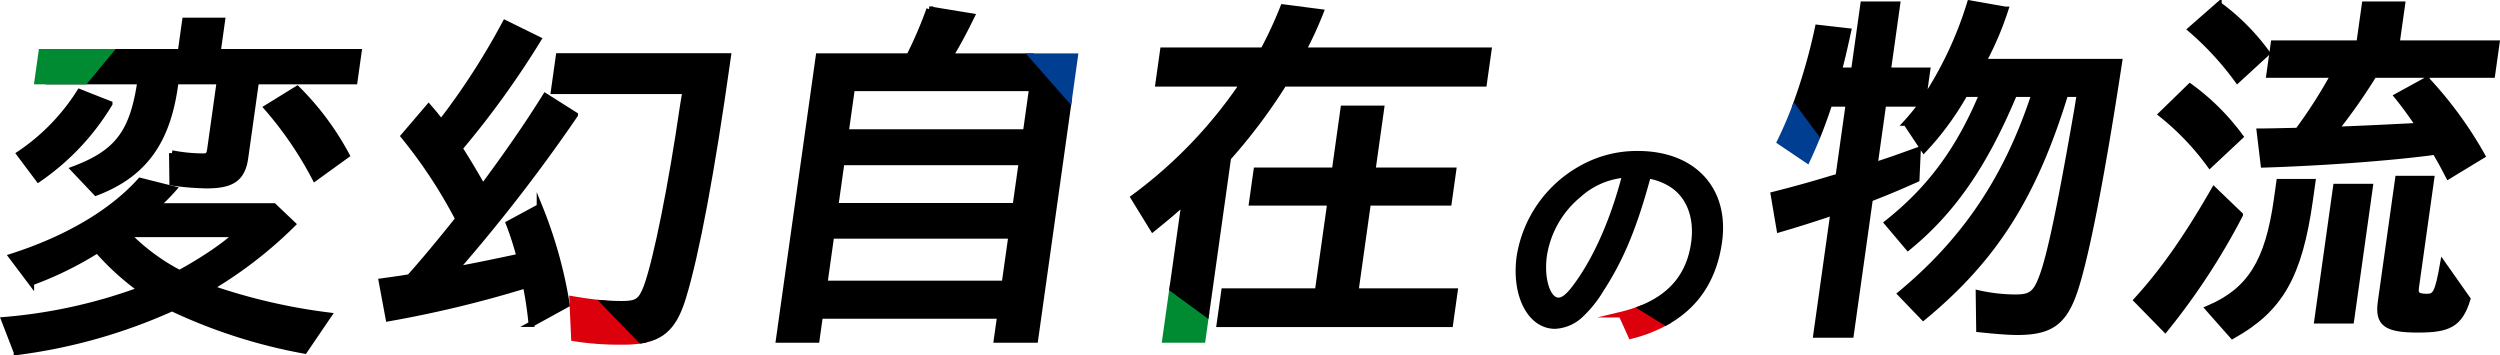
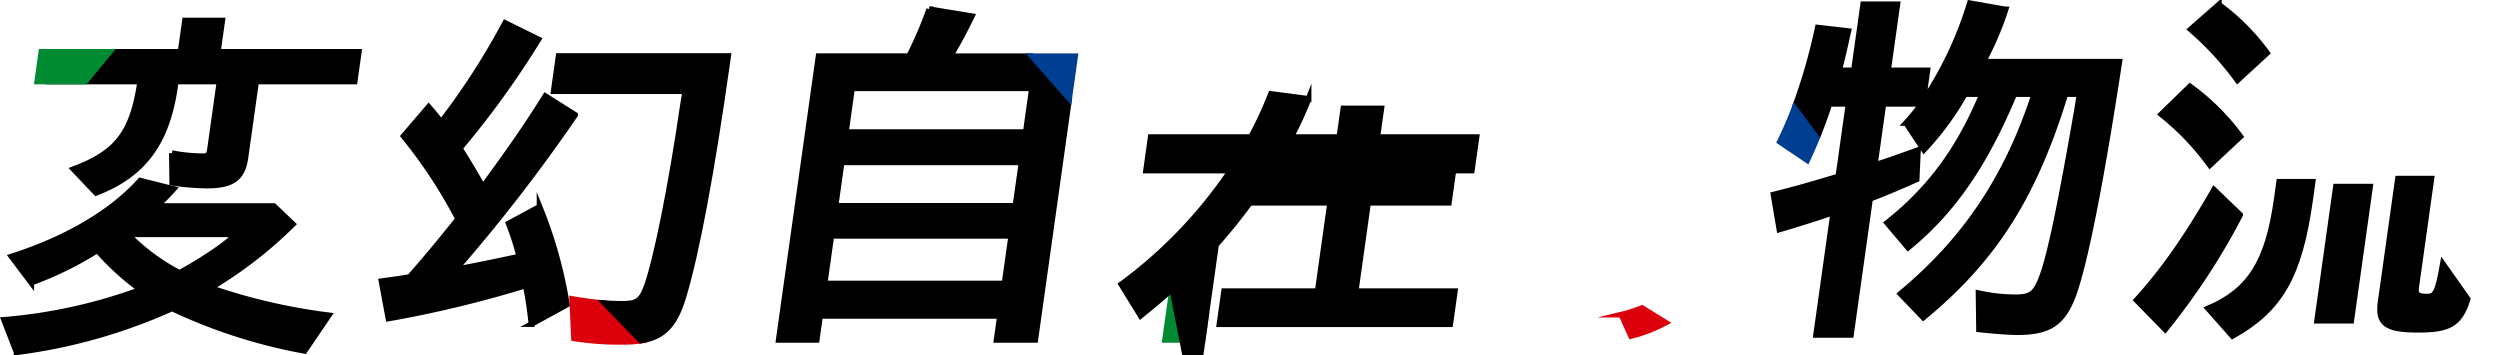
<svg xmlns="http://www.w3.org/2000/svg" viewBox="0 0 436.461 62.044">
  <g data-name="グループ 11217" stroke-miterlimit="10">
-     <path data-name="パス 6786" d="M3.386 26.862a36.377 36.377 0 0010.513-10.813l5.239 2.066A42.58 42.58 0 016.712 31.301z" stroke="#000" />
    <path data-name="パス 6787" d="M13.268 9.055H31.53l.769-5.469h6.5l-.769 5.469h24.609l-.726 5.165h-17.2l-1.87 13.307c-.5 3.585-2.263 4.861-6.7 4.861a46.1 46.1 0 01-6.069-.486l-.064-5.165a29.006 29.006 0 005.331.547c.972 0 1.181-.182 1.334-1.276l1.657-11.788h-7.656c-1.278 10.39-5.439 16.224-13.912 19.444l-3.916-4.132c7.632-2.856 10.314-6.38 11.63-15.312H9z" stroke="#000" />
    <path data-name="パス 6788" d="M36.74 50.255a73.928 73.928 0 0014.383-11.12L47.8 35.976H27.322a35.58 35.58 0 002.971-2.977l-5.811-1.459c-4.969 5.529-12.788 10.148-22.459 13.246l3.431 4.558a60.459 60.459 0 0011.548-5.651 45.567 45.567 0 007.046 6.5 4.508 4.508 0 00.556.365A90.163 90.163 0 01.711 55.844l2.183 5.651a95.284 95.284 0 0027.143-7.656 93.141 93.141 0 0023.141 7.413l4.213-6.2a101.462 101.462 0 01-20.651-4.797zm-14.483-9.358h18.957c-1.507 1.641-5.936 4.618-9.88 6.745a35.7 35.7 0 01-9.079-6.745z" stroke="#000" />
-     <path data-name="パス 6789" d="M54.983 31.117a63.466 63.466 0 00-8.414-12.336l5.322-3.281a48.98 48.98 0 018.637 11.606z" stroke="#000" />
    <path data-name="パス 6790" d="M66.609 49.099c2.6-.364 3.1-.425 4.9-.729 2.6-2.917 5.376-6.258 8.474-10.147a85.021 85.021 0 00-9.512-14.461l4.363-5.1c.993 1.154 1.358 1.58 2.176 2.673A123.139 123.139 0 0088.193 4.018l5.8 2.856a156.565 156.565 0 01-13.731 19.019c1.394 2.188 2.771 4.5 4.035 6.745 4.352-5.894 7.7-10.694 10.917-15.859l5.19 3.281a291.054 291.054 0 01-20.865 26.979c2.49-.425 8.06-1.58 11.131-2.249a51.593 51.593 0 00-1.863-5.772l5.392-2.917a78.1 78.1 0 014.77 17.075l-6.19 3.4a66.65 66.65 0 00-1-6.745 200.008 200.008 0 01-23.961 5.773z" stroke="#000" />
    <path data-name="パス 6791" d="M111.896 59.461a19.738 19.738 0 01-3.086.212 50.077 50.077 0 01-8.6-.608l-.312-6.866c2.243.383 4 .621 5.691.745z" fill="#dc000c" stroke="#dc000c" />
    <path data-name="パス 6792" d="M105.585 52.944c.994.073 1.966.106 3 .106 2.674 0 3.35-.487 4.316-3.039 1.691-4.678 4.308-17.682 6.315-31.535l.42-2.552H96.669l.863-6.137h29.59l-.111.79c-2.7 19.2-5.425 33.845-7.768 41.44-1.45 4.691-3.38 6.814-7.347 7.445z" stroke="#000" />
    <path data-name="パス 6794" d="M180.168 9.818h-14.283c1.418-2.309 2.585-4.557 3.776-6.988l-7.424-1.215a72.3 72.3 0 01-3.522 8.2h-15.8l-6.959 49.521h6.623l.589-4.192h31.414l-.589 4.192h6.744l5.922-42.135zm-4.791 39.677h-31.413l1.17-8.324h31.417zm1.9-13.55h-31.408l1.067-7.6h31.415zm1.81-12.882h-31.408l1.072-7.653h31.413z" stroke="#000" />
    <path data-name="パス 6810" d="M14.871 14.223H6.5l.726-5.165h11.913z" fill="#008a32" stroke="#008a32" />
    <path data-name="パス 6793" d="M180.168 9.819h7.53l-1.038 7.386z" fill="#003e92" stroke="#003e92" />
    <path data-name="パス 6795" d="M210.598 54.804l-.638 4.537h-6.562l1.251-8.9z" fill="#008a32" stroke="#008a32" />
-     <path data-name="パス 6796" d="M204.65 50.436l2.13-15.16c-2.226 2.005-2.98 2.613-5.518 4.679l-3.363-5.469a80.547 80.547 0 0019.081-19.869h-14.77l.82-5.833h17.5a71.005 71.005 0 003.489-7.534l6.564.851a63.578 63.578 0 01-3.066 6.683h32.385l-.822 5.833h-34.935a96.424 96.424 0 01-9.718 12.943l-3.828 27.237z" stroke="#000" />
+     <path data-name="パス 6796" d="M204.65 50.436c-2.226 2.005-2.98 2.613-5.518 4.679l-3.363-5.469a80.547 80.547 0 0019.081-19.869h-14.77l.82-5.833h17.5a71.005 71.005 0 003.489-7.534l6.564.851a63.578 63.578 0 01-3.066 6.683h32.385l-.822 5.833h-34.935a96.424 96.424 0 01-9.718 12.943l-3.828 27.237z" stroke="#000" />
    <path data-name="パス 6797" d="M234.536 18.933h6.623l-1.52 10.816h14.1l-.794 5.651h-14.1l-2.169 15.434h17.317l-.811 5.772h-40.285l.811-5.772h16.345l2.169-15.434h-13.671l.794-5.651h13.671z" stroke="#000" />
    <path data-name="パス 6798" d="M290.796 56.323a25.809 25.809 0 01-6.047 2.332l-1.682-3.727a25.65 25.65 0 003.6-1.154z" fill="#dc000c" stroke="#dc000c" />
-     <path data-name="パス 6799" d="M285.947 26.856a19.733 19.733 0 00-9.949 2.586 21.483 21.483 0 00-10.708 15.296c-.941 6.695 1.827 12.172 6.2 12.172a7.033 7.033 0 004.587-2.054 20.356 20.356 0 003.418-4.3c3.541-5.439 5.854-11.07 8.236-19.894a10.849 10.849 0 013.91 1.408c3.227 1.94 4.741 5.782 4.1 10.347-.767 5.453-3.746 9.182-9.071 11.361l4.125 2.549q7.974-4.387 9.347-14.1c1.285-9.133-4.495-15.371-14.195-15.371zm-2.392 4.3c-1.934 7.266-4.739 13.694-8.054 18.335-1.473 2.093-2.471 2.967-3.422 2.967-1.9 0-3.084-3.765-2.507-7.874a17.1 17.1 0 016.051-10.575 13.7 13.7 0 018.1-3.5z" stroke="#000" />
    <g data-name="グループ 11216">
      <path data-name="パス 6800" d="M313.294 18.854a99.475 99.475 0 004.071-14.033l5.322.608c-.661 2.978-1.022 4.679-1.633 6.866h2.613L325.29.75h5.955l-1.622 11.545h6.866l-.769 5.469a64.788 64.788 0 008.189-17.2l6.226 1.093a54.836 54.836 0 01-3.565 8.507l-.268.608h23.7c-3.241 21.328-6.107 35.667-8.125 40.954-1.821 4.74-4.222 6.259-9.69 6.259-1.276 0-3.264-.122-6.676-.486l-.084-6.319a29.862 29.862 0 006.46.729c2.613 0 3.488-.608 4.549-3.4 1.415-3.585 3.287-12.578 6.182-29.288l.454-2.8h-2.496c-5.5 17.925-12.433 28.8-24.8 39.009l-3.976-4.132c11.28-9.357 18.58-20.234 23.373-34.877h-3.524c-5.128 12.274-10.707 20.416-18.531 26.8l-3.647-4.314c7.521-5.955 12.556-12.821 16.588-22.482h-3.038a50.29 50.29 0 01-7.138 9.722l-3.11-4.679a35.851 35.851 0 002.718-3.342h-6.685l-1.5 10.694c2.481-.79 3.825-1.276 7.537-2.613l-.231 5.1c-2.722 1.215-4.986 2.188-8.134 3.4l-3.339 23.758h-6.076l3.006-21.388a218.164 218.164 0 01-9.411 2.978l-1.03-6.077c3.843-.972 6.437-1.7 10.054-2.795l1.266-.365 1.785-12.7h-3.342a88.538 88.538 0 01-2.182 5.977" stroke="#000" />
      <path data-name="パス 6801" d="M317.201 24.104a86.265 86.265 0 01-1.692 3.866l-4.773-3.22a71.167 71.167 0 002.557-5.9z" fill="#003e92" stroke="#003e92" />
      <path data-name="パス 6802" d="M385.808 28.822a45.626 45.626 0 00-8.475-8.871l5-4.861a40.1 40.1 0 018.8 8.749z" stroke="#000" />
      <path data-name="パス 6803" d="M373.015 52.398c4.667-5.1 8.854-11.119 13.523-19.262l4.55 4.375a118.271 118.271 0 01-13.078 19.99z" stroke="#000" />
      <path data-name="パス 6804" d="M390.625 13.997a52.513 52.513 0 00-8.171-8.871l4.921-4.314a38.49 38.49 0 018.413 8.446z" stroke="#000" />
      <path data-name="パス 6805" d="M403.748 31.738l-.444 3.16c-1.861 13.245-5.172 19.079-13.547 23.758l-4.247-4.8c7.3-3.1 10.44-8.142 11.969-19.018l.435-3.1z" stroke="#000" />
-       <path data-name="パス 6806" d="M435.886 7.555l-.777 5.529H414.45a101.548 101.548 0 01-6.688 9.54c4.887-.182 9.721-.426 14.494-.669-.949-1.458-2.525-3.646-3.77-5.165l5.2-2.856a68.7 68.7 0 019.683 13.247l-5.911 3.585c-.811-1.579-1.1-2.127-2.319-4.253-.434.061-.494.061-.807.121-8.1 1.033-19.456 1.824-29.16 2.127l-.7-5.833c1.579 0 3.836-.061 6.7-.121a86.934 86.934 0 006.227-9.722h-11.24l.777-5.529h14.947l.956-6.805h6.562l-.956 6.805z" stroke="#000" />
      <path data-name="パス 6807" d="M413.774 32.589l-3.288 23.394h-5.954l3.288-23.394z" stroke="#000" />
      <path data-name="パス 6808" d="M430.809 52.207c-1.391 4.525-3.425 5.355-8.695 5.355-5.59 0-7.016-1.094-6.487-4.861l3.023-21.51h5.833l-2.673 19.018c-.171 1.215.264 1.58 1.9 1.58 1.447 0 1.875-.571 2.782-5.715z" stroke="#000" />
    </g>
  </g>
</svg>